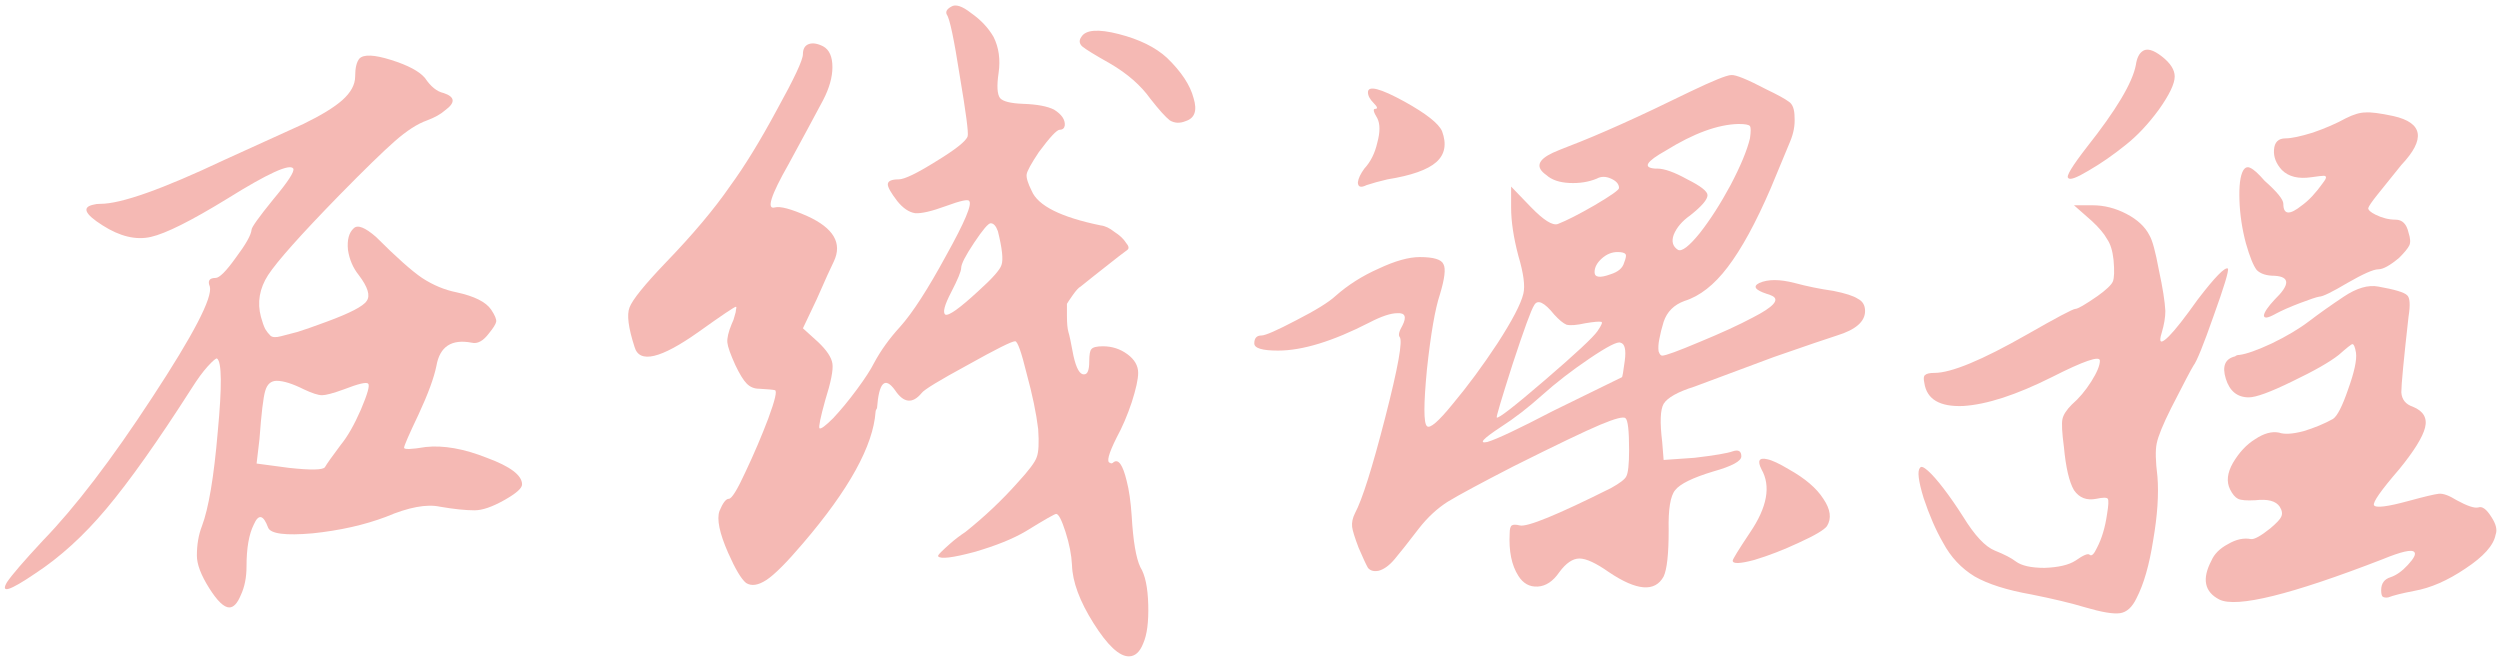
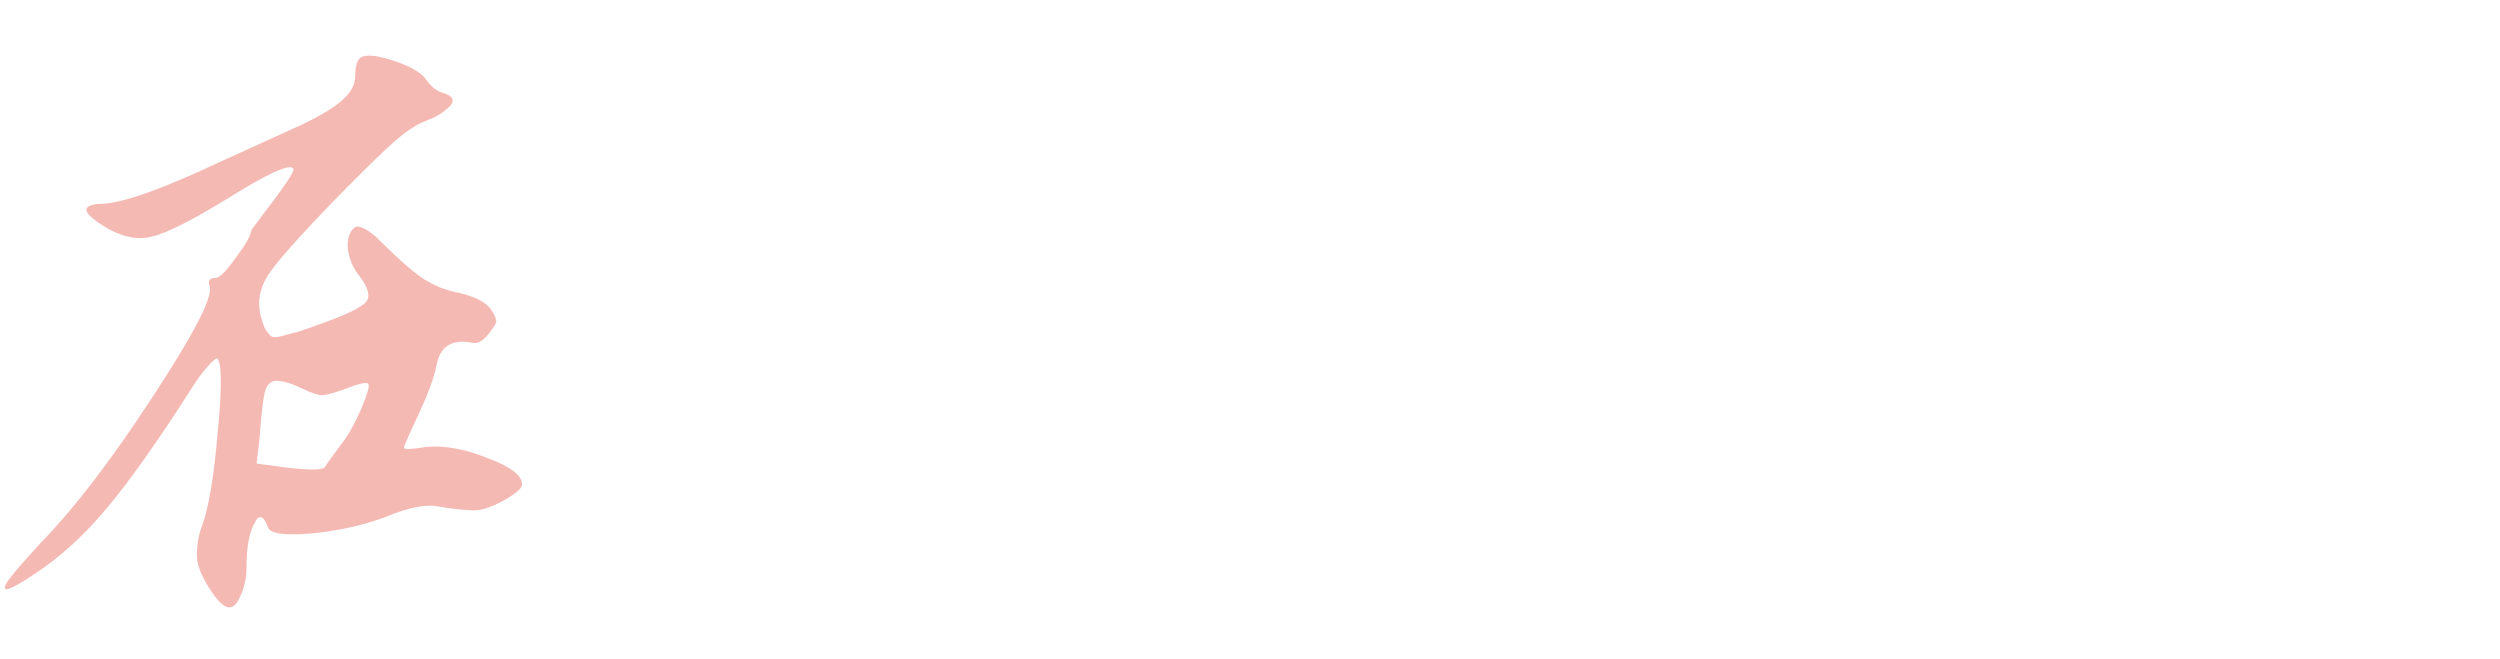
<svg xmlns="http://www.w3.org/2000/svg" width="417" height="110" viewBox="0 0 417 110" fill="none">
-   <path d="M59.96 9.76C60.68 9.04 62.44 9.12 65.24 10C68.04 10.88 69.92 11.88 70.88 13C71.84 14.44 72.88 15.28 74 15.52C75.92 16.16 76 17.12 74.24 18.4C73.52 19.04 72.52 19.6 71.24 20.08C69.64 20.64 67.84 21.8 65.84 23.56C63.84 25.32 60.76 28.32 56.6 32.56C50.2 39.12 46.24 43.56 44.72 45.88C43.28 48.12 42.88 50.44 43.52 52.84C43.76 53.72 44 54.4 44.24 54.88C44.48 55.28 44.76 55.64 45.08 55.96C45.4 56.28 46 56.32 46.88 56.08C47.76 55.84 48.68 55.6 49.64 55.36C50.68 55.04 52.28 54.48 54.44 53.68C58.36 52.24 60.6 51.08 61.16 50.2C61.8 49.32 61.36 47.88 59.84 45.88C58.88 44.68 58.28 43.28 58.04 41.68C57.88 40 58.2 38.8 59 38.08C59.64 37.44 60.88 37.92 62.72 39.52C66.08 42.88 68.64 45.16 70.4 46.36C72.24 47.56 74.16 48.36 76.16 48.76C79.12 49.4 81.04 50.36 81.92 51.64C82.56 52.6 82.84 53.28 82.76 53.68C82.68 54.08 82.28 54.72 81.56 55.6C80.6 56.88 79.64 57.4 78.68 57.16C75.32 56.52 73.36 57.8 72.8 61C72.4 63 71.4 65.72 69.8 69.16C68.2 72.52 67.4 74.36 67.4 74.68C67.4 75 68.6 74.96 71 74.56C73.96 74.24 77.36 74.84 81.2 76.36C85.12 77.8 87.08 79.28 87.08 80.8C87.08 81.44 86.08 82.32 84.08 83.44C82.08 84.56 80.44 85.12 79.16 85.12C77.64 85.12 75.72 84.92 73.4 84.52C71.16 84.04 68.16 84.6 64.4 86.2C60.8 87.56 56.72 88.48 52.16 88.96C47.6 89.36 45.12 89.04 44.72 88C43.92 85.84 43.12 85.68 42.32 87.52C41.52 89.12 41.12 91.44 41.12 94.48C41.12 96.32 40.8 97.92 40.16 99.28C39.6 100.64 38.96 101.32 38.24 101.32C37.36 101.32 36.24 100.24 34.88 98.08C33.52 95.92 32.84 94.12 32.84 92.68C32.84 90.84 33.12 89.2 33.68 87.76C34.8 84.8 35.68 79.56 36.32 72.04C37.04 64.44 37 60.36 36.2 59.8C36.04 59.72 35.52 60.16 34.64 61.12C33.84 62 32.96 63.2 32 64.72C26.32 73.6 21.56 80.32 17.72 84.88C13.96 89.36 10 92.96 5.84 95.68C1.6 98.56 0.04 99.04 1.16 97.12C1.96 95.92 3.96 93.6 7.16 90.16C12.52 84.64 18.6 76.68 25.4 66.28C32.28 55.8 35.48 49.64 35 47.8C34.6 46.84 34.92 46.36 35.96 46.36C36.6 46.36 37.72 45.24 39.32 43C41 40.76 41.88 39.2 41.96 38.32C41.96 37.92 43.16 36.24 45.56 33.28C48.04 30.32 49.16 28.6 48.92 28.12C48.36 27.24 44.68 28.92 37.88 33.16C31.88 36.84 27.64 38.96 25.16 39.52C22.68 40.08 20 39.44 17.12 37.6C14.08 35.68 13.6 34.52 15.68 34.12C15.92 34.04 16.28 34 16.76 34C20.2 34 27.08 31.56 37.4 26.68L50.6 20.68C53.56 19.24 55.72 17.92 57.08 16.72C58.52 15.44 59.24 14.12 59.24 12.76C59.24 11.32 59.48 10.32 59.96 9.76ZM50.72 64.96C48.8 64 47.28 63.52 46.16 63.52C45.2 63.52 44.56 64.08 44.24 65.2C43.92 66.24 43.6 68.92 43.28 73.24L42.8 77.32L48.2 78.04C51.88 78.44 53.88 78.4 54.2 77.92C54.52 77.36 55.4 76.12 56.84 74.2C57.96 72.84 59.08 70.88 60.2 68.32C61.32 65.68 61.72 64.24 61.4 64C61.16 63.68 59.8 64 57.32 64.96C55.56 65.6 54.36 65.92 53.72 65.92C53.08 65.92 52.08 65.6 50.72 64.96Z" fill="#F5B9B4" />
-   <path d="M180.367 6.16C181.087 4.96 183.167 4.8 186.607 5.68C190.047 6.56 192.727 7.88 194.647 9.64C197.047 11.96 198.527 14.2 199.087 16.36C199.727 18.44 199.287 19.72 197.767 20.2C196.807 20.6 195.927 20.56 195.127 20.08C194.407 19.52 193.327 18.32 191.887 16.48C190.287 14.24 188.047 12.28 185.167 10.6C182.607 9.16 181.047 8.2 180.487 7.72C180.007 7.24 179.967 6.72 180.367 6.16ZM158.647 1.12C159.367 0.64 160.487 1 162.007 2.2C163.607 3.32 164.847 4.64 165.727 6.16C166.607 7.92 166.887 9.92 166.567 12.16C166.247 14.32 166.327 15.72 166.807 16.36C167.287 16.92 168.567 17.24 170.647 17.32C172.967 17.4 174.687 17.72 175.807 18.28C177.087 19.08 177.687 19.96 177.607 20.92C177.527 21.4 177.247 21.64 176.767 21.64C176.287 21.64 175.127 22.88 173.287 25.36C172.007 27.28 171.327 28.52 171.247 29.08C171.167 29.64 171.447 30.56 172.087 31.84C173.127 34.32 176.967 36.24 183.607 37.6C184.327 37.68 185.087 38.04 185.887 38.68C186.767 39.24 187.407 39.84 187.807 40.48C188.287 41.04 188.367 41.44 188.047 41.68C187.887 41.76 186.087 43.16 182.647 45.88C181.367 46.92 180.567 47.56 180.247 47.8C179.927 47.96 179.487 48.44 178.927 49.24C178.367 50.04 178.047 50.52 177.967 50.68C177.967 50.76 177.967 51.44 177.967 52.72C177.967 53.92 178.047 54.8 178.207 55.36C178.367 55.84 178.647 57.16 179.047 59.32C179.527 61.48 180.127 62.52 180.847 62.44C181.407 62.44 181.687 61.72 181.687 60.28C181.687 59.16 181.807 58.48 182.047 58.24C182.287 57.92 182.927 57.76 183.967 57.76C185.487 57.76 186.847 58.2 188.047 59.08C189.247 59.96 189.847 61 189.847 62.2C189.847 63.24 189.487 64.88 188.767 67.12C188.047 69.28 187.207 71.24 186.247 73C184.887 75.72 184.527 77.12 185.167 77.2C185.327 77.36 185.527 77.32 185.767 77.08C186.567 76.52 187.287 77.56 187.927 80.2C188.327 81.72 188.607 83.68 188.767 86.08C189.007 90.24 189.487 93.08 190.207 94.6C191.007 95.88 191.447 97.96 191.527 100.84C191.607 103.72 191.327 105.88 190.687 107.32C190.127 108.76 189.327 109.48 188.287 109.48C186.687 109.48 184.727 107.64 182.407 103.96C180.087 100.28 178.887 97.04 178.807 94.24C178.727 92.56 178.367 90.72 177.727 88.72C177.087 86.72 176.567 85.72 176.167 85.72C175.927 85.72 174.247 86.68 171.127 88.6C168.967 89.88 166.087 91.04 162.487 92.08C158.887 93.04 156.887 93.28 156.487 92.8C156.407 92.72 156.567 92.48 156.967 92.08C157.367 91.68 157.887 91.2 158.527 90.64C159.247 90 160.087 89.36 161.047 88.72C164.247 86.16 167.127 83.44 169.687 80.56C171.607 78.48 172.687 77.04 172.927 76.24C173.247 75.44 173.327 73.88 173.167 71.56C172.847 68.92 172.207 65.84 171.247 62.32C170.367 58.72 169.727 56.92 169.327 56.92C168.767 56.92 166.127 58.24 161.407 60.88C156.687 63.44 154.127 65 153.727 65.56C152.207 67.4 150.727 67.24 149.287 65.08C147.607 62.76 146.607 63.76 146.287 68.08C146.127 68.32 146.047 68.52 146.047 68.68C145.647 74.36 141.607 81.68 133.927 90.64C131.207 93.84 129.167 95.88 127.807 96.76C126.447 97.64 125.327 97.8 124.447 97.24C123.647 96.6 122.647 94.92 121.447 92.2C120.007 88.92 119.527 86.6 120.007 85.24C120.567 83.88 121.087 83.2 121.567 83.2C122.047 83.2 122.967 81.72 124.327 78.76C125.767 75.72 127.047 72.72 128.167 69.76C129.287 66.72 129.647 65.16 129.247 65.08C128.927 65 128.047 64.92 126.607 64.84C125.807 64.84 125.127 64.56 124.567 64C124.007 63.44 123.367 62.4 122.647 60.88C121.847 59.12 121.407 57.88 121.327 57.16C121.247 56.44 121.487 55.4 122.047 54.04C122.287 53.56 122.447 53.12 122.527 52.72C122.687 52.24 122.767 51.88 122.767 51.64C122.847 51.4 122.847 51.24 122.767 51.16C122.527 51.16 120.447 52.56 116.527 55.36C110.207 59.84 106.647 60.68 105.847 57.88C104.807 54.68 104.527 52.48 105.007 51.28C105.487 50 107.487 47.52 111.007 43.84C115.567 39.12 119.167 34.84 121.807 31C124.207 27.72 126.807 23.48 129.607 18.28C132.487 13.08 133.927 10 133.927 9.04C133.927 8.16 134.247 7.6 134.887 7.36C135.527 7.12 136.327 7.24 137.287 7.72C138.327 8.28 138.847 9.44 138.847 11.2C138.847 12.88 138.327 14.72 137.287 16.72L134.647 21.64C133.927 23 132.887 24.92 131.527 27.4C128.567 32.6 127.807 35 129.247 34.6C130.127 34.36 131.927 34.84 134.647 36.04C139.047 38.04 140.527 40.56 139.087 43.6C138.607 44.56 137.647 46.68 136.207 49.96L133.927 54.76L136.447 57.04C137.887 58.4 138.687 59.6 138.847 60.64C139.007 61.68 138.607 63.72 137.647 66.76C136.847 69.64 136.527 71.2 136.687 71.44C136.927 71.6 137.687 71.04 138.967 69.76C140.247 68.4 141.567 66.8 142.927 64.96C144.287 63.12 145.247 61.64 145.807 60.52C146.927 58.44 148.367 56.44 150.127 54.52C152.207 52.2 154.767 48.24 157.807 42.64C160.927 37.04 162.207 34 161.647 33.52C161.487 33.2 160.207 33.48 157.807 34.36C155.407 35.24 153.687 35.64 152.647 35.56C151.607 35.4 150.607 34.72 149.647 33.52C148.607 32.16 148.087 31.24 148.087 30.76C148.087 30.2 148.687 29.92 149.887 29.92C150.847 29.92 152.927 28.92 156.127 26.92C159.407 24.92 161.167 23.52 161.407 22.72C161.567 22.16 161.127 18.8 160.087 12.64C159.127 6.48 158.407 3.08 157.927 2.44C157.687 1.96 157.927 1.52 158.647 1.12ZM166.447 38.56C166.127 37.68 165.727 37.24 165.247 37.24C164.847 37.24 163.927 38.32 162.487 40.48C161.047 42.64 160.327 44.04 160.327 44.68C160.327 45.24 159.767 46.6 158.647 48.76C157.527 50.92 157.207 52.16 157.687 52.48C158.247 52.72 160.047 51.44 163.087 48.64C165.487 46.48 166.807 45 167.047 44.2C167.367 43.32 167.167 41.44 166.447 38.56Z" fill="#F5B9B4" />
-   <path d="M293.814 78.28C293.094 76.84 293.414 76.28 294.774 76.6C295.574 76.76 296.774 77.32 298.374 78.28C301.094 79.8 303.014 81.44 304.134 83.2C305.334 84.96 305.534 86.48 304.734 87.76C304.254 88.4 302.694 89.32 300.054 90.52C297.494 91.72 295.014 92.68 292.614 93.4C290.214 94.04 289.014 94.08 289.014 93.52C289.014 93.28 289.974 91.72 291.894 88.84C294.774 84.6 295.414 81.08 293.814 78.28ZM228.174 15.4C228.174 14.2 230.214 14.72 234.294 16.96C237.894 18.96 239.974 20.6 240.534 21.88C241.334 24.04 241.014 25.76 239.574 27.04C238.134 28.32 235.414 29.28 231.414 29.92C230.054 30.24 228.894 30.56 227.934 30.88C226.974 31.36 226.494 31.2 226.494 30.4C226.574 29.76 226.934 29 227.574 28.12C228.614 27 229.334 25.56 229.734 23.8C230.214 22.04 230.214 20.68 229.734 19.72C229.094 18.68 228.974 18.16 229.374 18.16C229.854 18.16 229.774 17.84 229.134 17.2C228.494 16.56 228.174 15.96 228.174 15.4ZM281.934 15.28C285.774 13.44 288.054 12.52 288.774 12.52C289.494 12.44 291.454 13.24 294.654 14.92C296.494 15.8 297.734 16.48 298.374 16.96C299.014 17.36 299.334 18.24 299.334 19.6C299.414 20.88 299.174 22.2 298.614 23.56C298.054 24.92 296.974 27.52 295.374 31.36C292.894 37.12 290.494 41.52 288.174 44.56C285.934 47.52 283.534 49.4 280.974 50.2C279.214 50.84 278.054 52 277.494 53.68C277.174 54.72 276.934 55.68 276.774 56.56C276.614 57.36 276.574 58.04 276.654 58.6C276.814 59.08 277.014 59.32 277.254 59.32C277.814 59.32 279.894 58.56 283.494 57.04C287.174 55.52 290.134 54.16 292.374 52.96C295.814 51.2 296.894 50 295.614 49.36C295.294 49.2 294.974 49.08 294.654 49C292.734 48.36 292.334 47.76 293.454 47.2C294.894 46.56 296.854 46.56 299.334 47.2C301.414 47.76 303.574 48.2 305.814 48.52C307.814 48.92 309.174 49.36 309.894 49.84C310.694 50.24 311.094 50.92 311.094 51.88C311.094 53.64 309.534 55 306.414 55.96C304.894 56.44 301.374 57.64 295.854 59.56L282.654 64.48C279.854 65.36 278.134 66.32 277.494 67.36C276.934 68.32 276.854 70.44 277.254 73.72L277.494 76.72L282.654 76.36C286.014 75.96 288.134 75.6 289.014 75.28C289.974 74.96 290.454 75.24 290.454 76.12C290.454 76.92 288.894 77.76 285.774 78.64C282.334 79.68 280.214 80.72 279.414 81.76C278.614 82.72 278.254 84.96 278.334 88.48C278.334 92.4 278.054 94.96 277.494 96.16C276.054 98.8 273.014 98.56 268.374 95.44C266.214 93.92 264.574 93.16 263.454 93.16C262.334 93.16 261.214 93.92 260.094 95.44C259.054 96.96 257.854 97.76 256.494 97.84C255.134 97.92 254.054 97.32 253.254 96.04C252.134 94.28 251.654 91.92 251.814 88.96C251.814 88.24 251.934 87.8 252.174 87.64C252.414 87.48 252.854 87.48 253.494 87.64C254.694 87.96 259.774 85.88 268.734 81.4C270.174 80.6 271.014 79.96 271.254 79.48C271.574 78.92 271.734 77.44 271.734 75.04C271.734 71.84 271.534 70.08 271.134 69.76C270.814 69.44 269.414 69.8 266.934 70.84C264.454 71.88 259.614 74.2 252.414 77.8C246.974 80.6 243.334 82.56 241.494 83.68C239.734 84.8 238.134 86.28 236.694 88.12C234.854 90.52 233.494 92.24 232.614 93.28C231.734 94.32 230.854 94.96 229.974 95.2C229.174 95.36 228.574 95.2 228.174 94.72C227.854 94.16 227.334 93.04 226.614 91.36C225.974 89.68 225.614 88.52 225.534 87.88C225.454 87.16 225.614 86.4 226.014 85.6C227.214 83.36 228.894 78.04 231.054 69.64C233.214 61.24 234.014 56.76 233.454 56.2C233.214 55.88 233.374 55.24 233.934 54.28C234.654 52.84 234.374 52.16 233.094 52.24C231.974 52.24 230.414 52.76 228.414 53.8C222.334 56.92 217.254 58.48 213.174 58.48C210.534 58.48 209.214 58.08 209.214 57.28C209.214 56.4 209.614 55.96 210.414 55.96C211.054 55.96 212.974 55.12 216.174 53.44C219.454 51.76 221.654 50.4 222.774 49.36C224.854 47.52 227.254 46 229.974 44.8C232.694 43.52 234.974 42.88 236.814 42.88C239.134 42.88 240.454 43.28 240.774 44.08C241.174 44.8 240.974 46.48 240.174 49.12C239.374 51.52 238.654 55.68 238.014 61.6C237.454 67.44 237.454 70.6 238.014 71.08C238.494 71.56 239.934 70.32 242.334 67.36C244.814 64.4 247.294 61.04 249.774 57.28C252.254 53.44 253.694 50.68 254.094 49C254.414 47.72 254.134 45.6 253.254 42.64C252.454 39.6 252.054 36.92 252.054 34.6V31.12L255.294 34.48C257.454 36.72 258.974 37.68 259.854 37.36C261.294 36.8 263.334 35.76 265.974 34.24C268.694 32.64 270.054 31.68 270.054 31.36C270.054 30.72 269.614 30.2 268.734 29.8C267.854 29.4 267.054 29.4 266.334 29.8C264.974 30.36 263.454 30.6 261.774 30.52C260.094 30.44 258.814 30 257.934 29.2C256.094 27.92 256.454 26.68 259.014 25.48C259.734 25.16 260.614 24.8 261.654 24.4C266.694 22.48 273.454 19.44 281.934 15.28ZM291.894 23.08C292.054 21.96 292.054 21.28 291.894 21.04C291.734 20.8 291.094 20.68 289.974 20.68C286.534 20.76 282.494 22.24 277.854 25.12C274.574 26.96 273.974 27.96 276.054 28.12C276.134 28.12 276.254 28.12 276.414 28.12C277.614 28.12 279.294 28.72 281.454 29.92C283.694 31.04 284.814 31.92 284.814 32.56C284.814 33.28 283.854 34.4 281.934 35.92C280.574 36.88 279.654 37.96 279.174 39.16C278.774 40.28 279.014 41.12 279.894 41.68C280.534 42 281.734 41.08 283.494 38.92C285.254 36.68 286.974 34 288.654 30.88C290.334 27.68 291.414 25.08 291.894 23.08ZM270.894 43.84C271.214 43.04 271.294 42.56 271.134 42.4C270.974 42.16 270.534 42.04 269.814 42.04C268.854 42.04 267.974 42.4 267.174 43.12C266.374 43.84 265.974 44.6 265.974 45.4C265.974 46.28 266.854 46.4 268.614 45.76C269.894 45.36 270.654 44.72 270.894 43.84ZM259.254 52.48C257.574 50.4 256.454 49.88 255.894 50.92C255.414 51.64 254.214 54.92 252.294 60.76C250.454 66.52 249.574 69.48 249.654 69.64C249.894 69.88 252.574 67.8 257.694 63.4C262.814 59 265.734 56.28 266.454 55.24C267.174 54.2 267.374 53.68 267.054 53.68C266.734 53.6 265.854 53.68 264.414 53.92C262.974 54.24 261.934 54.32 261.294 54.16C260.734 53.92 260.054 53.36 259.254 52.48ZM270.294 57.16C269.814 56.92 268.094 57.8 265.134 59.8C262.174 61.8 259.534 63.84 257.214 65.92C254.894 68 252.614 69.76 250.374 71.2C247.334 73.2 246.574 74.04 248.094 73.72C249.694 73.24 253.334 71.52 259.014 68.56C266.694 64.8 270.534 62.92 270.534 62.92C270.614 62.92 270.774 62 271.014 60.16C271.254 58.32 271.014 57.32 270.294 57.16Z" fill="#F5B9B4" />
-   <path d="M396.701 47.8C399.421 48.28 401.021 48.76 401.501 49.24C401.981 49.64 402.061 50.84 401.741 52.84C400.941 59.96 400.541 64.16 400.541 65.44C400.621 66.64 401.261 67.44 402.461 67.84C404.221 68.56 404.901 69.72 404.501 71.32C404.101 72.92 402.661 75.24 400.181 78.28C397.141 81.8 395.741 83.8 395.981 84.28C396.301 84.76 398.221 84.52 401.741 83.56C404.381 82.84 406.061 82.44 406.781 82.36C407.501 82.28 408.501 82.64 409.781 83.44C411.541 84.4 412.741 84.8 413.381 84.64C414.021 84.4 414.741 84.92 415.541 86.2C416.341 87.4 416.581 88.4 416.261 89.2C415.941 90.96 414.261 92.84 411.221 94.84C408.261 96.84 405.421 98.08 402.701 98.56C400.621 98.96 399.181 99.32 398.381 99.64C397.981 99.72 397.661 99.68 397.421 99.52C397.261 99.36 397.181 99 397.181 98.44C397.181 97.32 397.701 96.6 398.741 96.28C399.701 95.96 400.661 95.28 401.621 94.24C402.661 93.12 403.021 92.4 402.701 92.08C402.301 91.6 400.541 92 397.421 93.28C382.141 99.2 373.061 101.44 370.181 100C367.701 98.72 367.261 96.56 368.861 93.52C369.341 92.4 370.261 91.48 371.621 90.76C372.981 89.96 374.261 89.68 375.461 89.92C376.021 90 377.101 89.4 378.701 88.12C379.741 87.24 380.341 86.6 380.501 86.2C380.741 85.72 380.661 85.16 380.261 84.52C379.621 83.56 378.261 83.2 376.181 83.44C374.741 83.52 373.781 83.44 373.301 83.2C372.821 82.96 372.381 82.44 371.981 81.64C371.341 80.36 371.501 78.88 372.461 77.2C373.501 75.44 374.741 74.12 376.181 73.24C377.621 72.28 378.941 71.92 380.141 72.16C381.021 72.48 382.381 72.4 384.221 71.92C386.061 71.36 387.701 70.68 389.141 69.88C389.861 69.4 390.701 67.76 391.661 64.96C392.701 62.08 393.141 60.04 392.981 58.84C392.821 57.88 392.621 57.4 392.381 57.4C392.221 57.4 391.461 58 390.101 59.2C388.581 60.4 385.981 61.88 382.301 63.64C378.701 65.4 376.301 66.28 375.101 66.28C373.181 66.28 371.901 65.24 371.261 63.16C370.621 61.08 371.141 59.84 372.821 59.44C372.981 59.28 373.221 59.2 373.541 59.2C374.741 59.04 376.541 58.4 378.941 57.28C381.421 56.08 383.501 54.84 385.181 53.56C386.861 52.28 388.781 50.92 390.941 49.48C393.101 48.04 395.021 47.48 396.701 47.8ZM345.941 34.24H349.061C350.981 34.24 352.861 34.72 354.701 35.68C356.541 36.64 357.821 37.84 358.541 39.28C359.021 40.08 359.541 42 360.101 45.04C360.741 48 361.101 50.28 361.181 51.88C361.181 52.92 360.981 54.12 360.581 55.48C360.021 57.24 360.421 57.44 361.781 56.08C362.821 55.04 364.421 53 366.581 49.96C369.461 46.2 371.141 44.48 371.621 44.8C371.781 45.2 370.981 47.84 369.221 52.72C367.541 57.52 366.421 60.28 365.861 61C365.461 61.64 364.221 64 362.141 68.08C360.781 70.8 359.981 72.76 359.741 73.96C359.501 75.08 359.541 76.92 359.861 79.48C360.101 82.44 359.861 86 359.141 90.16C358.501 94.24 357.581 97.44 356.381 99.76C355.661 101.28 354.741 102.12 353.621 102.28C352.501 102.44 350.581 102.12 347.861 101.32C345.461 100.6 342.461 99.88 338.861 99.16C334.781 98.44 331.621 97.44 329.381 96.16C327.141 94.8 325.381 92.92 324.101 90.52C322.901 88.44 321.821 85.96 320.861 83.08C319.981 80.2 319.781 78.52 320.261 78.04C320.421 77.72 320.861 77.88 321.581 78.52C322.301 79.16 323.181 80.16 324.221 81.52C325.261 82.88 326.341 84.44 327.461 86.2C329.381 89.32 331.141 91.2 332.741 91.84C334.341 92.48 335.501 93.08 336.221 93.64C337.181 94.36 338.781 94.72 341.021 94.72C343.341 94.64 345.061 94.24 346.181 93.52C347.541 92.56 348.341 92.24 348.581 92.56C348.901 92.8 349.301 92.4 349.781 91.36C350.581 89.84 351.141 87.96 351.461 85.72C351.701 84.28 351.741 83.44 351.581 83.2C351.421 82.96 350.781 82.96 349.661 83.2C348.061 83.52 346.821 83.04 345.941 81.76C345.141 80.4 344.581 78 344.261 74.56C343.941 72.16 343.861 70.6 344.021 69.88C344.181 69.16 344.701 68.36 345.581 67.48C346.781 66.44 347.861 65.16 348.821 63.64C349.781 62.12 350.261 60.96 350.261 60.16C350.261 59.28 347.581 60.2 342.221 62.92C336.301 65.88 331.381 67.48 327.461 67.72C323.541 67.88 321.381 66.6 320.981 63.88C320.821 63.16 320.861 62.72 321.101 62.56C321.341 62.32 321.861 62.2 322.661 62.2C325.461 62.2 330.581 60.08 338.021 55.84C343.061 52.96 345.781 51.52 346.181 51.52C346.581 51.52 347.821 50.8 349.901 49.36C351.341 48.32 352.181 47.52 352.421 46.96C352.661 46.4 352.701 45.2 352.541 43.36C352.381 41.84 352.021 40.68 351.461 39.88C350.981 39 350.141 38 348.941 36.88L345.941 34.24ZM391.301 19.72C392.581 19.08 393.661 18.76 394.541 18.76C395.421 18.68 396.981 18.88 399.221 19.36C404.181 20.48 404.621 23.2 400.541 27.52C399.181 29.2 397.861 30.84 396.581 32.44C395.621 33.64 395.101 34.4 395.021 34.72C395.021 35.04 395.421 35.4 396.221 35.8C397.341 36.36 398.461 36.64 399.581 36.64C400.701 36.64 401.421 37.36 401.741 38.8C402.061 39.76 402.101 40.48 401.861 40.96C401.621 41.44 401.061 42.12 400.181 43C398.661 44.28 397.501 44.92 396.701 44.92C395.901 44.92 394.181 45.68 391.541 47.2C388.981 48.72 387.421 49.48 386.861 49.48C386.381 49.56 385.301 49.92 383.621 50.56C381.941 51.2 380.581 51.8 379.541 52.36C378.261 53.08 377.621 53.16 377.621 52.6C377.701 52.04 378.301 51.16 379.421 49.96C381.981 47.48 381.981 46.16 379.421 46C378.061 46 377.061 45.68 376.421 45.04C375.861 44.32 375.261 42.84 374.621 40.6C373.981 38.2 373.621 35.8 373.541 33.4C373.461 31 373.661 29.36 374.141 28.48C374.461 27.92 374.861 27.76 375.341 28C375.901 28.24 376.701 28.96 377.741 30.16C379.821 32 380.861 33.28 380.861 34C380.861 35.84 381.901 35.92 383.981 34.24C385.101 33.44 386.261 32.2 387.461 30.52C388.101 29.72 388.141 29.32 387.581 29.32C387.341 29.32 386.661 29.4 385.541 29.56C383.381 29.88 381.741 29.48 380.621 28.36C379.661 27.32 379.221 26.2 379.301 25C379.381 23.72 380.021 23.08 381.221 23.08C382.181 23.08 383.701 22.76 385.781 22.12C387.861 21.4 389.701 20.6 391.301 19.72ZM357.341 8.56C358.061 8 359.141 8.28 360.581 9.4C362.021 10.52 362.741 11.64 362.741 12.76C362.741 13.96 361.861 15.8 360.101 18.28C358.341 20.68 356.501 22.64 354.581 24.16C352.501 25.84 350.421 27.28 348.341 28.48C346.341 29.68 345.221 30.08 344.981 29.68C344.581 29.44 345.621 27.72 348.101 24.52C352.981 18.36 355.701 13.8 356.261 10.84C356.421 9.72 356.781 8.96 357.341 8.56Z" fill="#F5B9B4" />
+   <path d="M59.96 9.76C60.68 9.04 62.44 9.12 65.24 10C68.04 10.88 69.92 11.88 70.88 13C71.84 14.44 72.88 15.28 74 15.52C75.92 16.16 76 17.12 74.24 18.4C73.52 19.04 72.52 19.6 71.24 20.08C69.64 20.64 67.84 21.8 65.84 23.56C63.84 25.32 60.76 28.32 56.6 32.56C50.2 39.12 46.24 43.56 44.72 45.88C43.28 48.12 42.88 50.44 43.52 52.84C43.76 53.72 44 54.4 44.24 54.88C44.48 55.28 44.76 55.64 45.08 55.96C45.4 56.28 46 56.32 46.88 56.08C47.76 55.84 48.68 55.6 49.64 55.36C50.68 55.04 52.28 54.48 54.44 53.68C58.36 52.24 60.6 51.08 61.16 50.2C61.8 49.32 61.36 47.88 59.84 45.88C58.88 44.68 58.28 43.28 58.04 41.68C57.88 40 58.2 38.8 59 38.08C59.64 37.44 60.88 37.92 62.72 39.52C66.08 42.88 68.64 45.16 70.4 46.36C72.24 47.56 74.16 48.36 76.16 48.76C79.12 49.4 81.04 50.36 81.92 51.64C82.56 52.6 82.84 53.28 82.76 53.68C82.68 54.08 82.28 54.72 81.56 55.6C80.6 56.88 79.64 57.4 78.68 57.16C75.32 56.52 73.36 57.8 72.8 61C72.4 63 71.4 65.72 69.8 69.16C68.2 72.52 67.4 74.36 67.4 74.68C67.4 75 68.6 74.96 71 74.56C73.96 74.24 77.36 74.84 81.2 76.36C85.12 77.8 87.08 79.28 87.08 80.8C87.08 81.44 86.08 82.32 84.08 83.44C82.08 84.56 80.44 85.12 79.16 85.12C77.64 85.12 75.72 84.92 73.4 84.52C71.16 84.04 68.16 84.6 64.4 86.2C60.8 87.56 56.72 88.48 52.16 88.96C47.6 89.36 45.12 89.04 44.72 88C43.92 85.84 43.12 85.68 42.32 87.52C41.52 89.12 41.12 91.44 41.12 94.48C41.12 96.32 40.8 97.92 40.16 99.28C39.6 100.64 38.96 101.32 38.24 101.32C37.36 101.32 36.24 100.24 34.88 98.08C33.52 95.92 32.84 94.12 32.84 92.68C32.84 90.84 33.12 89.2 33.68 87.76C34.8 84.8 35.68 79.56 36.32 72.04C37.04 64.44 37 60.36 36.2 59.8C36.04 59.72 35.52 60.16 34.64 61.12C33.84 62 32.96 63.2 32 64.72C26.32 73.6 21.56 80.32 17.72 84.88C13.96 89.36 10 92.96 5.84 95.68C1.6 98.56 0.04 99.04 1.16 97.12C1.96 95.92 3.96 93.6 7.16 90.16C12.52 84.64 18.6 76.68 25.4 66.28C32.28 55.8 35.48 49.64 35 47.8C34.6 46.84 34.92 46.36 35.96 46.36C36.6 46.36 37.72 45.24 39.32 43C41 40.76 41.88 39.2 41.96 38.32C48.04 30.32 49.16 28.6 48.92 28.12C48.36 27.24 44.68 28.92 37.88 33.16C31.88 36.84 27.64 38.96 25.16 39.52C22.68 40.08 20 39.44 17.12 37.6C14.08 35.68 13.6 34.52 15.68 34.12C15.92 34.04 16.28 34 16.76 34C20.2 34 27.08 31.56 37.4 26.68L50.6 20.68C53.56 19.24 55.72 17.92 57.08 16.72C58.52 15.44 59.24 14.12 59.24 12.76C59.24 11.32 59.48 10.32 59.96 9.76ZM50.72 64.96C48.8 64 47.28 63.52 46.16 63.52C45.2 63.52 44.56 64.08 44.24 65.2C43.92 66.24 43.6 68.92 43.28 73.24L42.8 77.32L48.2 78.04C51.88 78.44 53.88 78.4 54.2 77.92C54.52 77.36 55.4 76.12 56.84 74.2C57.96 72.84 59.08 70.88 60.2 68.32C61.32 65.68 61.72 64.24 61.4 64C61.16 63.68 59.8 64 57.32 64.96C55.56 65.6 54.36 65.92 53.72 65.92C53.08 65.92 52.08 65.6 50.72 64.96Z" fill="#F5B9B4" />
</svg>